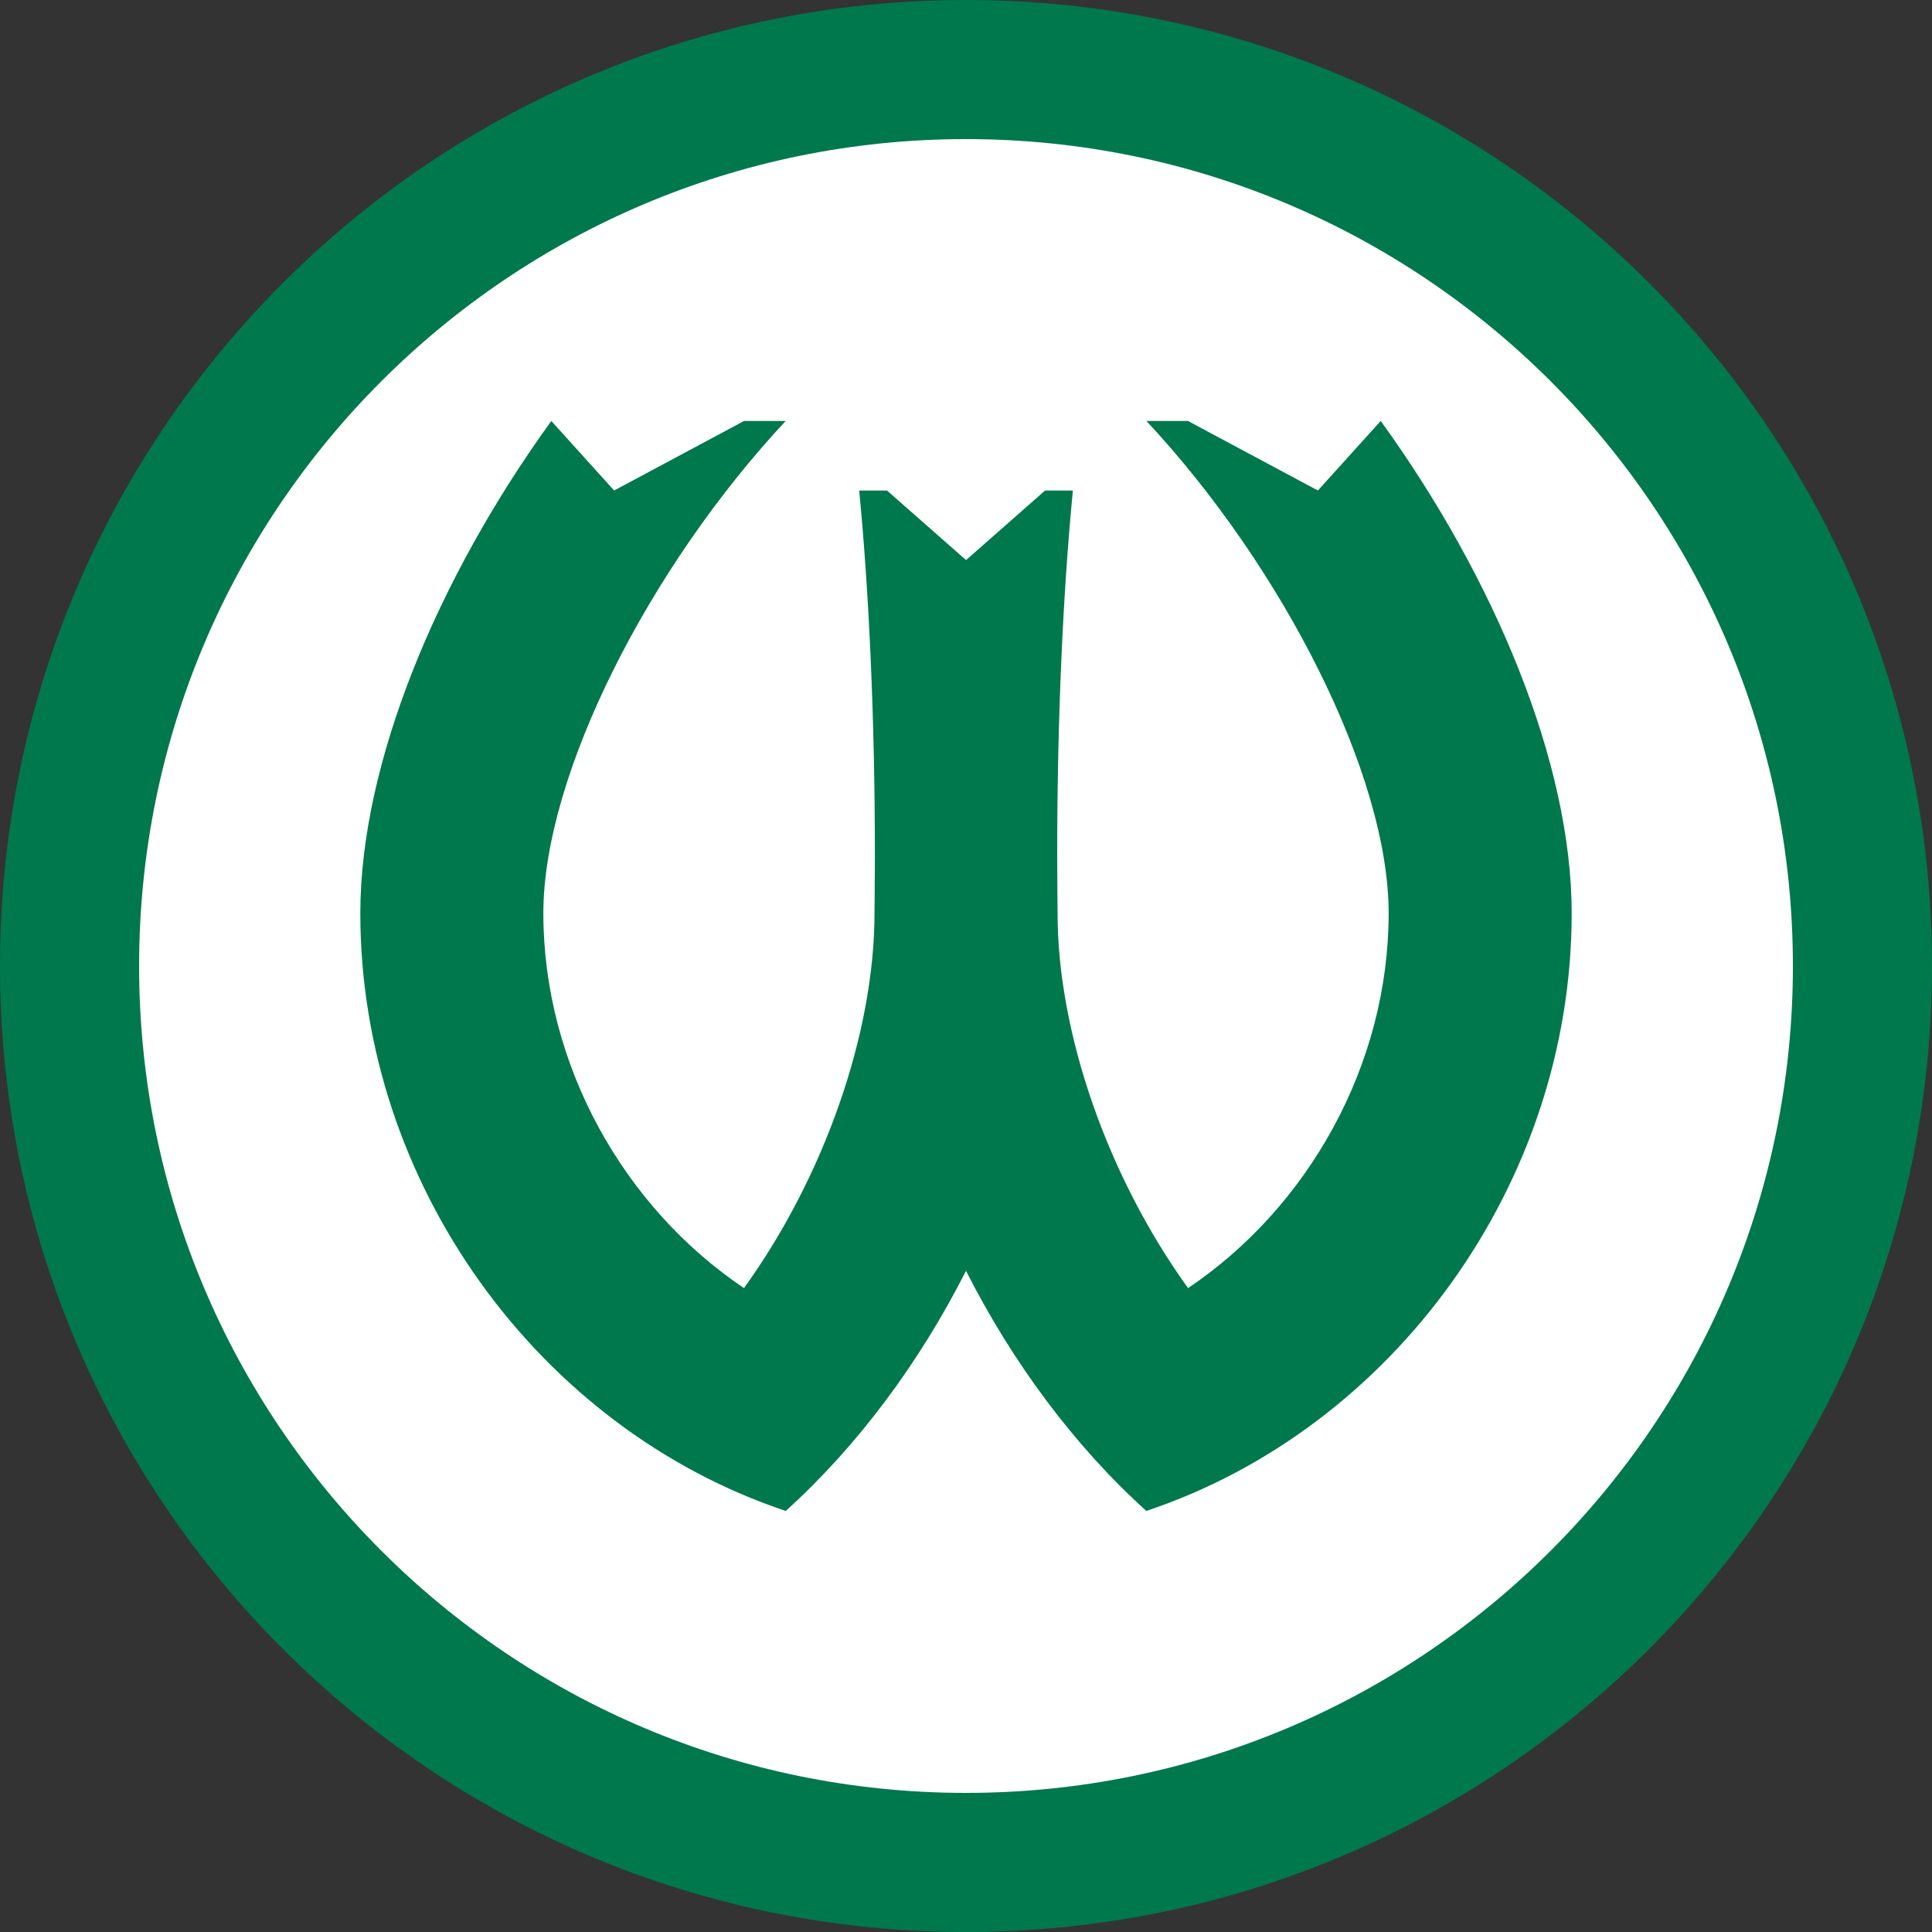
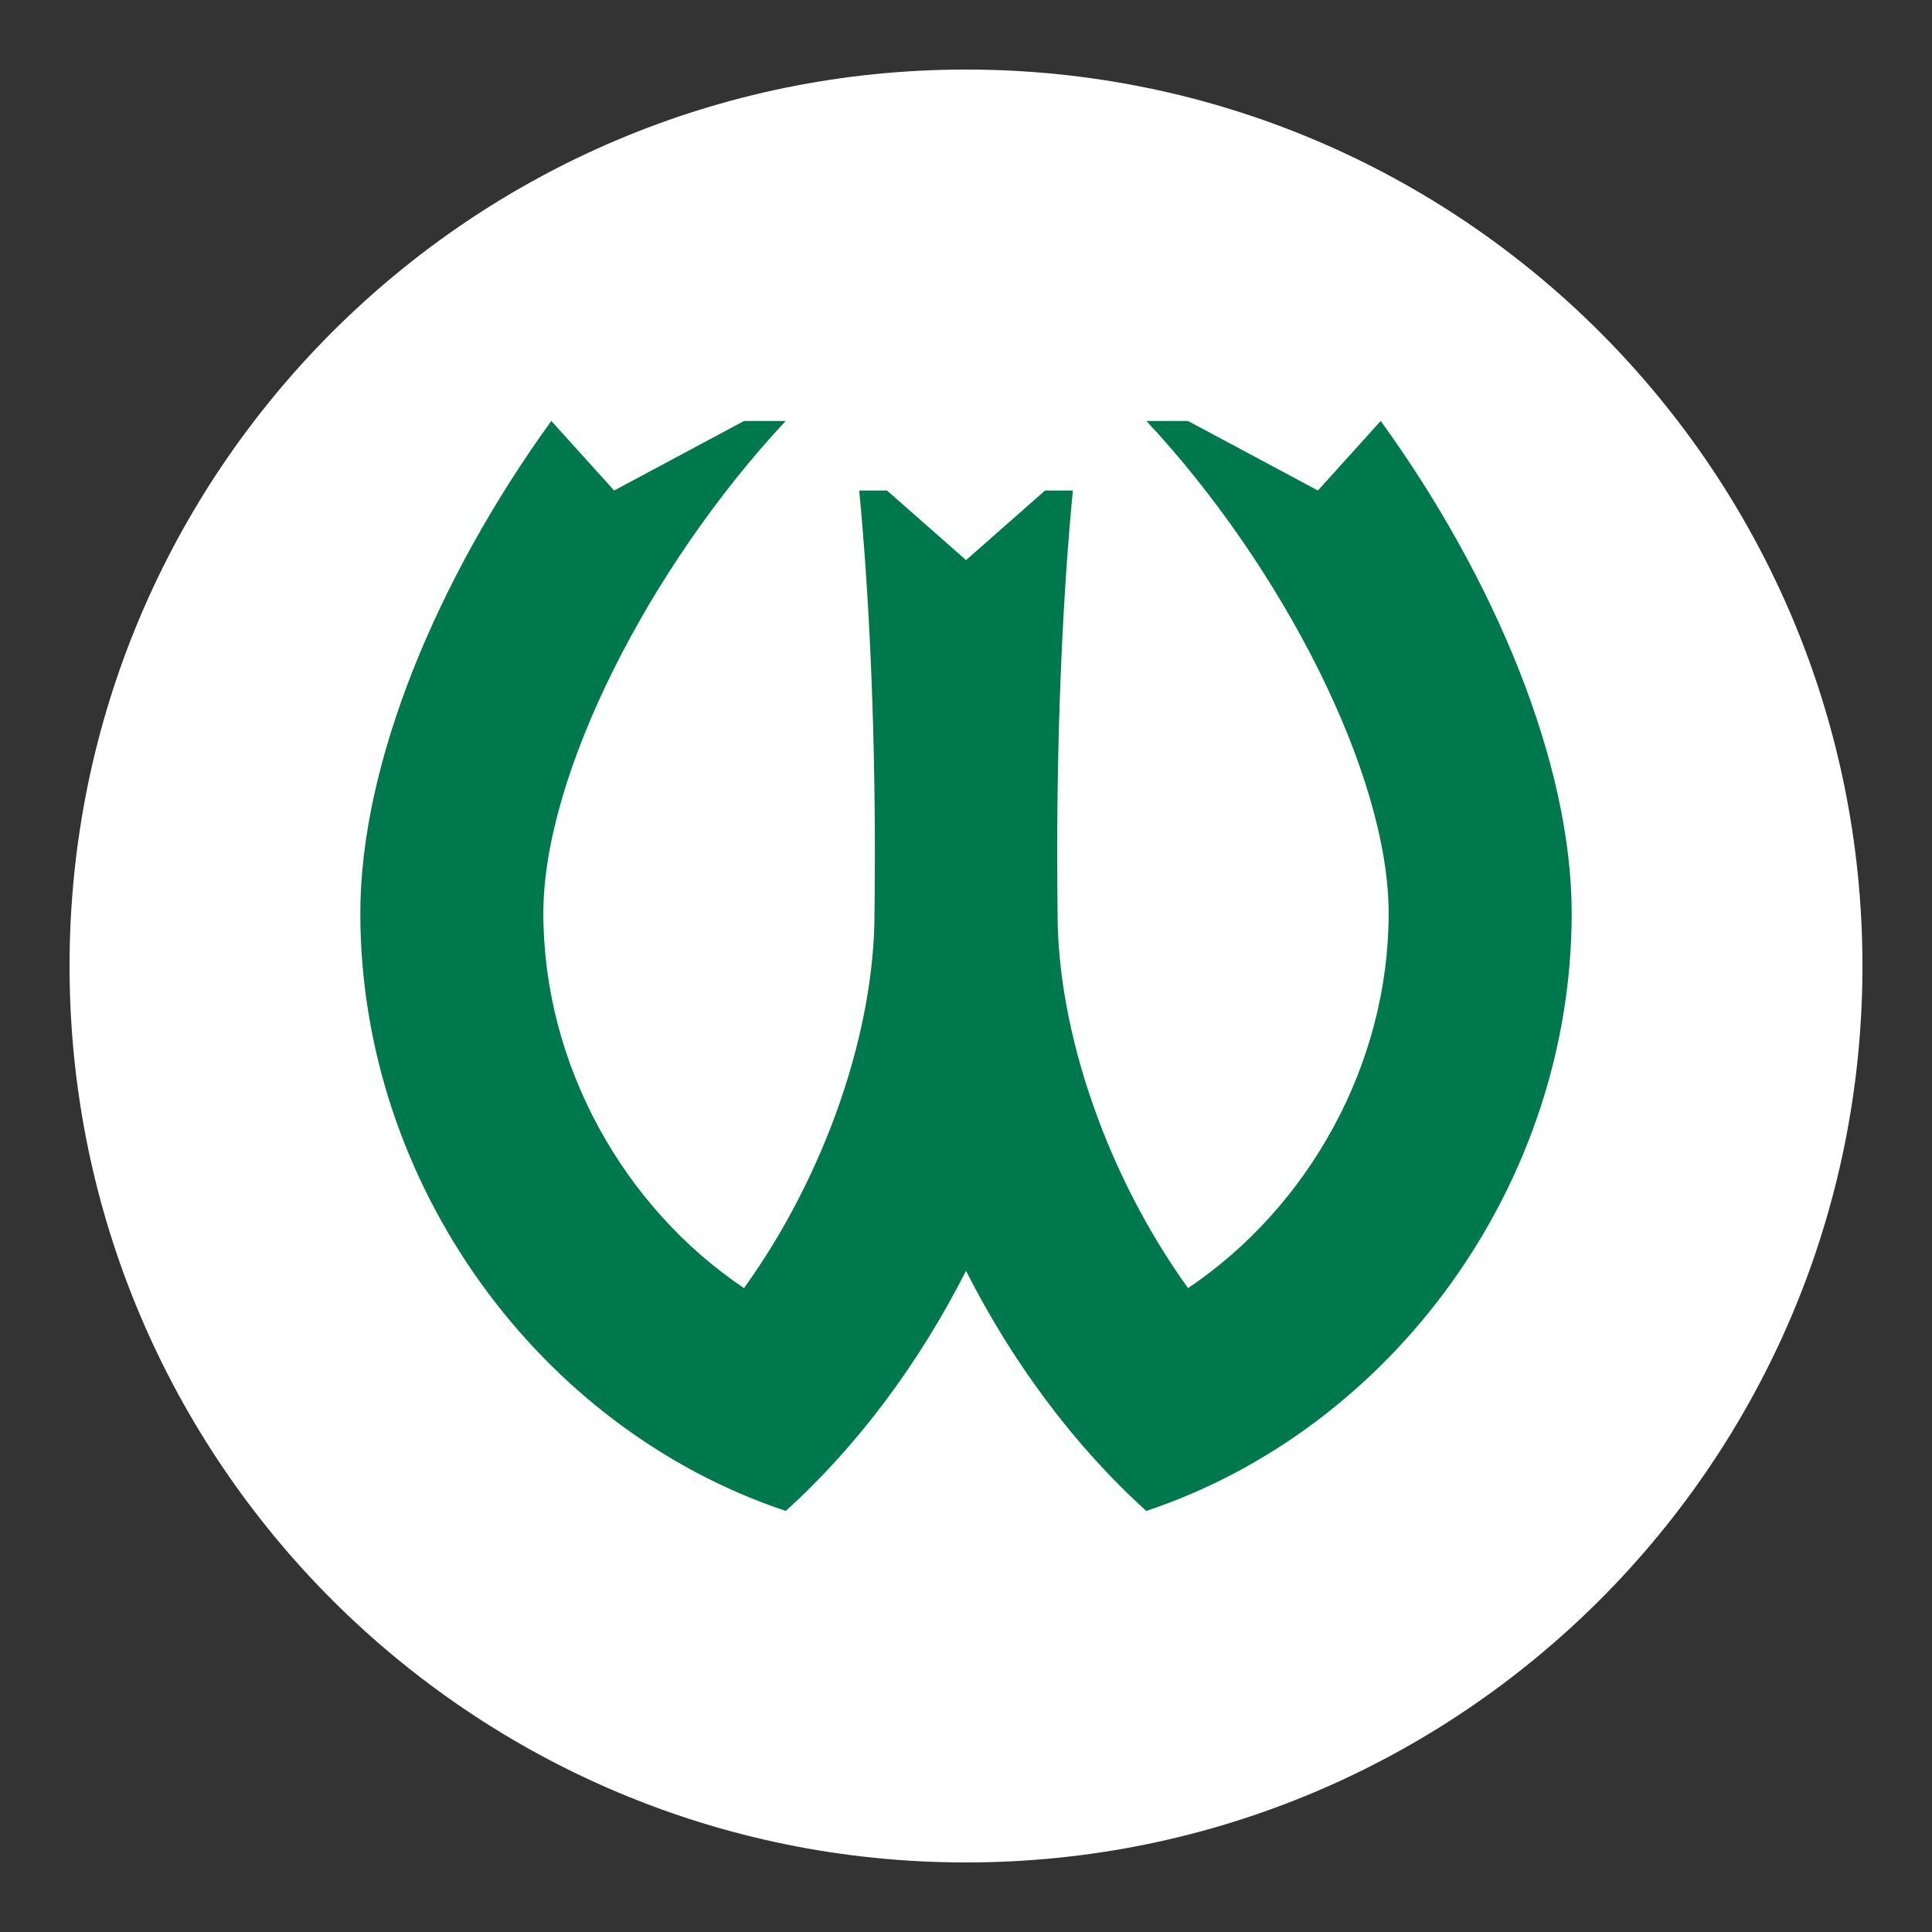
<svg xmlns="http://www.w3.org/2000/svg" width="500" height="500" fill="none">
  <rect width="100%" height="100%" fill="#333333" stroke="none" />
  <path fill="#fff" d="M250 482c128.13 0 232-103.87 232-232S378.13 18 250 18 18 121.87 18 250s103.87 232 232 232Z" />
-   <path fill="#00784D" d="M464 250c0-118.19-95.81-214-214-214S36 131.82 36 250s95.81 214 214 214 214-95.81 214-214Zm36 0c0 138.07-111.93 250-250 250S0 388.07 0 250 111.93 0 250 0s250 111.93 250 250Z" />
  <path fill="#00784D" d="M307.47 333.36c31.13-20.94 51.91-57.78 51.91-97.03 0-35.98-27.62-89.81-62.7-127.39h10.75l33.64 18 16.26-18c29.62 40.96 49.42 88.7 49.42 127.39 0 70.19-46.37 133.42-110.09 154.7-18.77-16.97-34.72-38.59-46.66-62.14-11.94 23.56-27.88 45.17-46.65 62.14-63.72-21.28-110.1-84.51-110.1-154.7 0-38.68 19.8-86.43 49.43-127.39l16.26 18 33.63-18h10.77c-35.1 37.58-62.72 91.4-62.72 127.39 0 39.25 20.78 76.09 51.92 97.03 20.8-28.85 33.78-66.01 33.78-97.03 0 0 .1-9.79.1-14.77 0-35.55-1.52-68.33-4.06-94.61h7.2l20.45 18 20.45-18h7.2c-2.55 26.28-4.06 59.06-4.06 94.61 0 4.98.1 14.77.1 14.77 0 31.02 12.96 68.18 33.77 97.03Z" />
</svg>